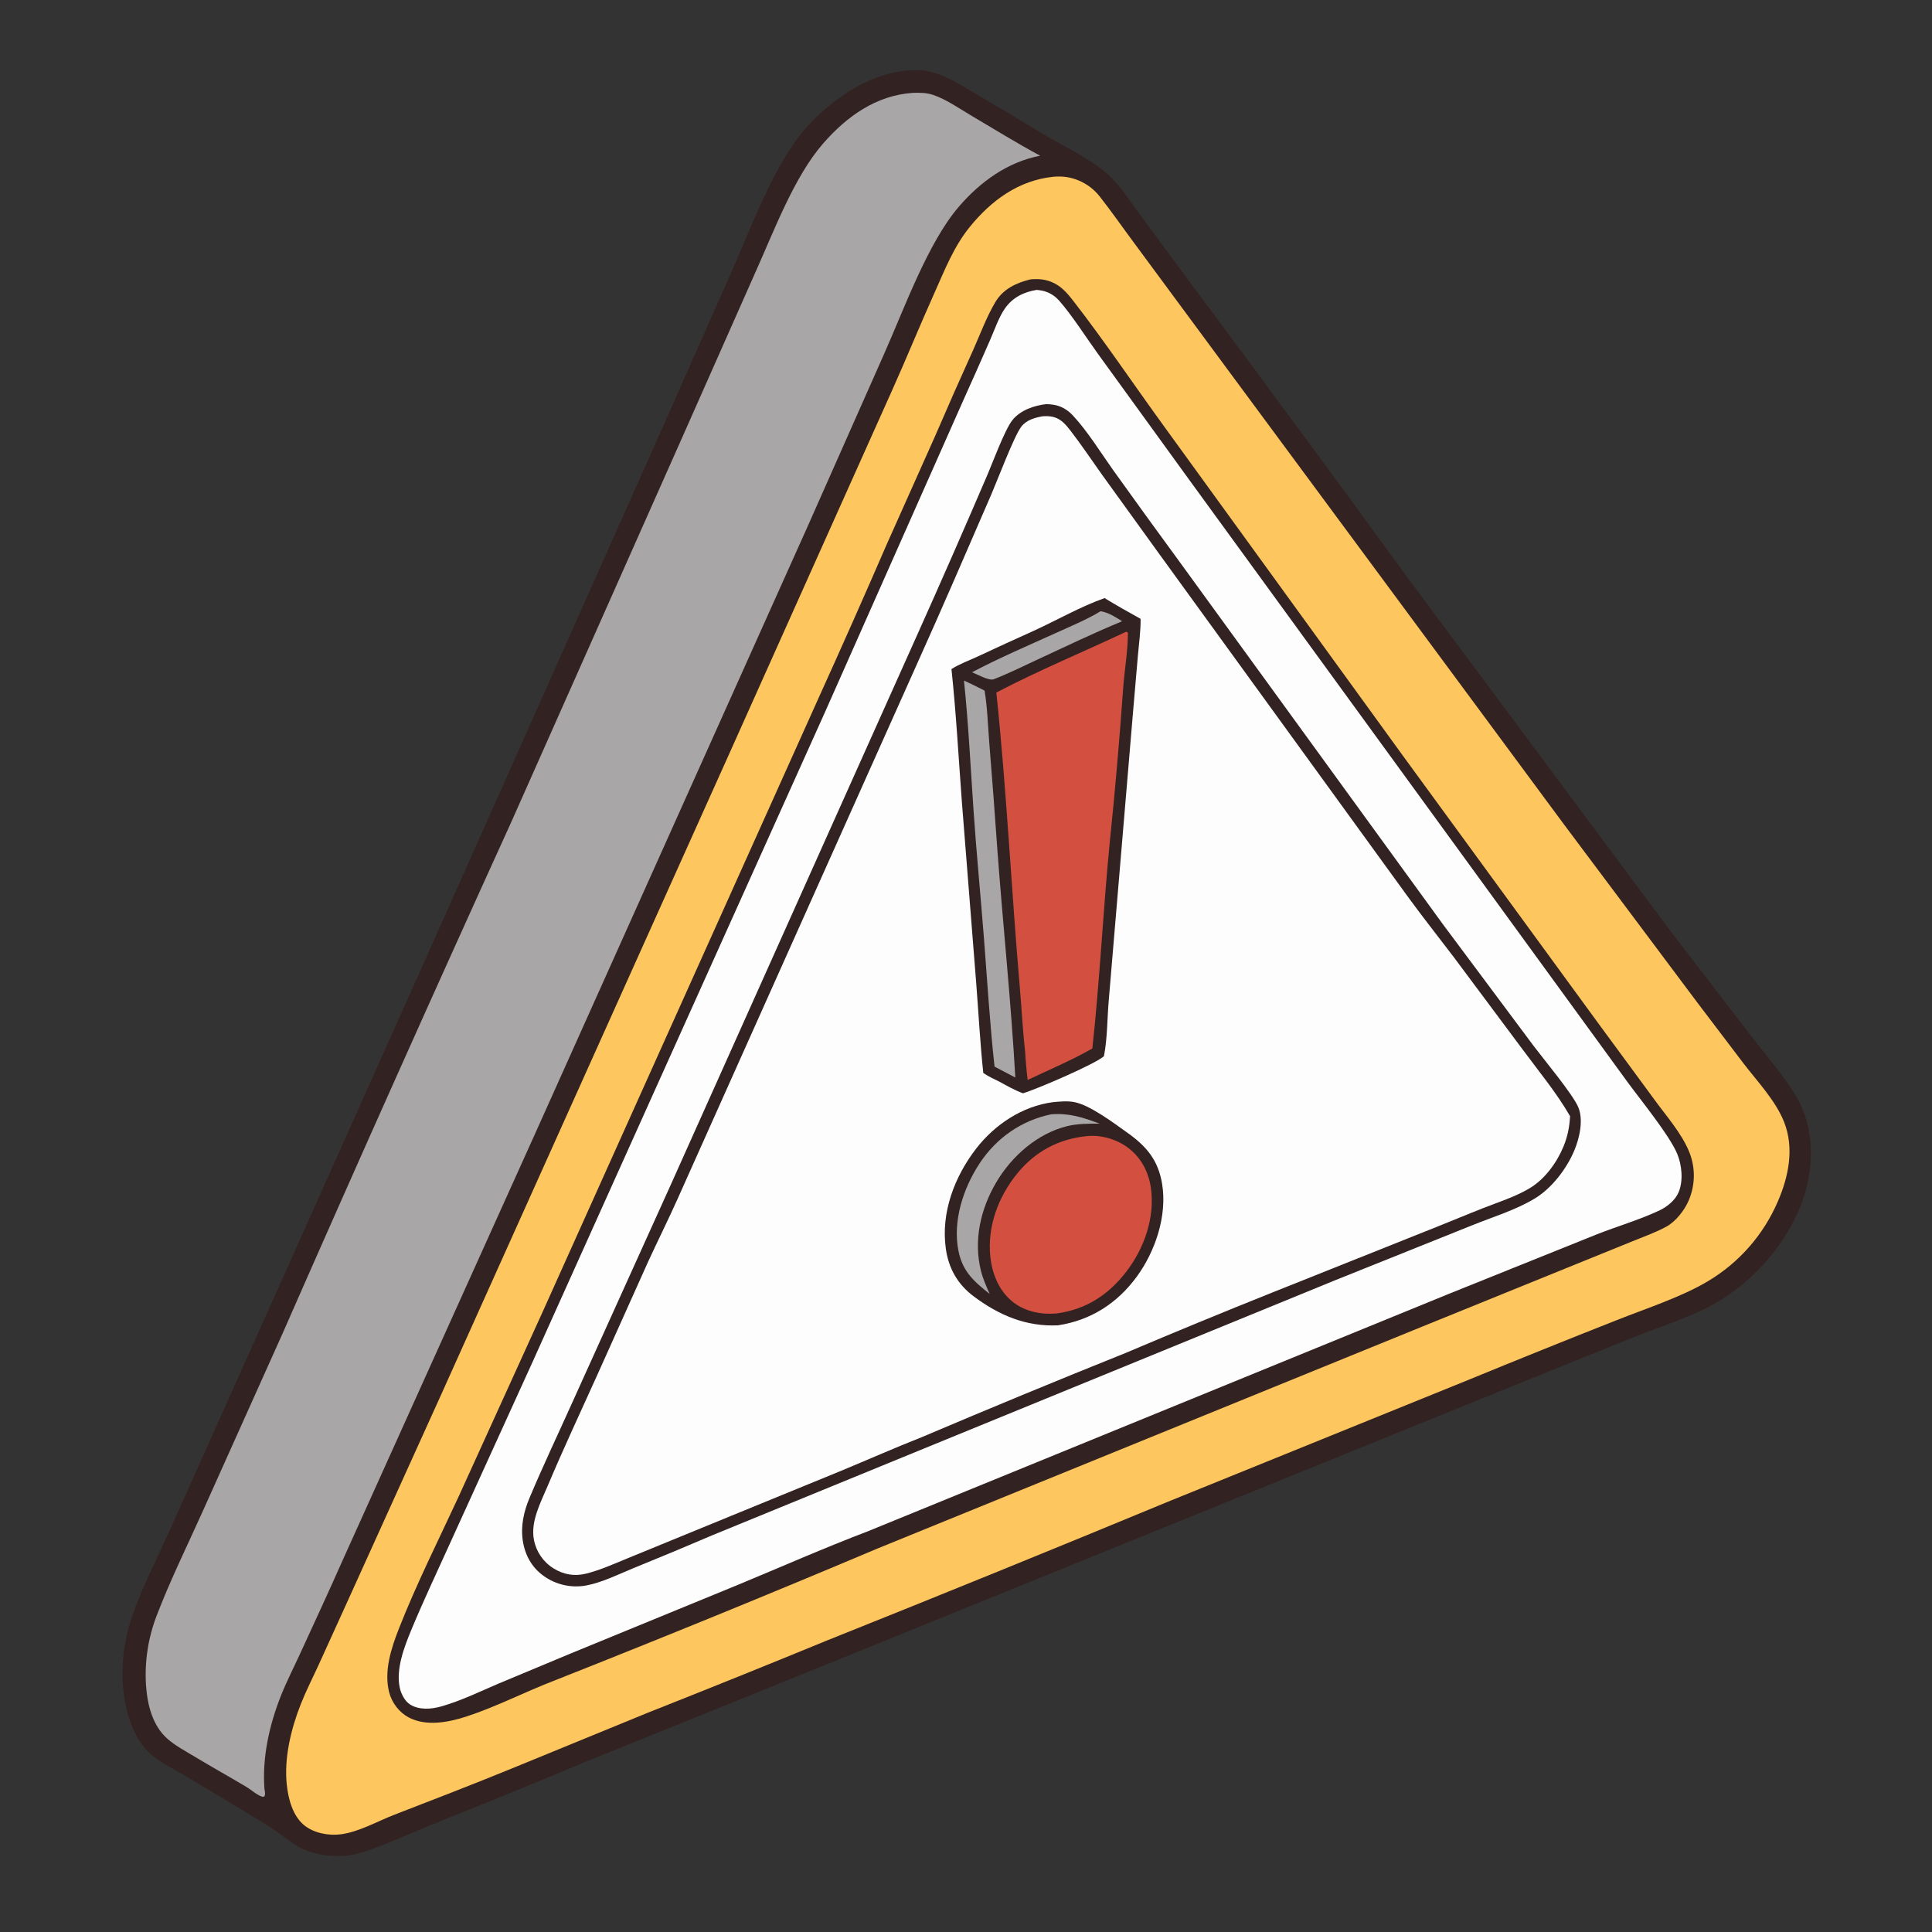
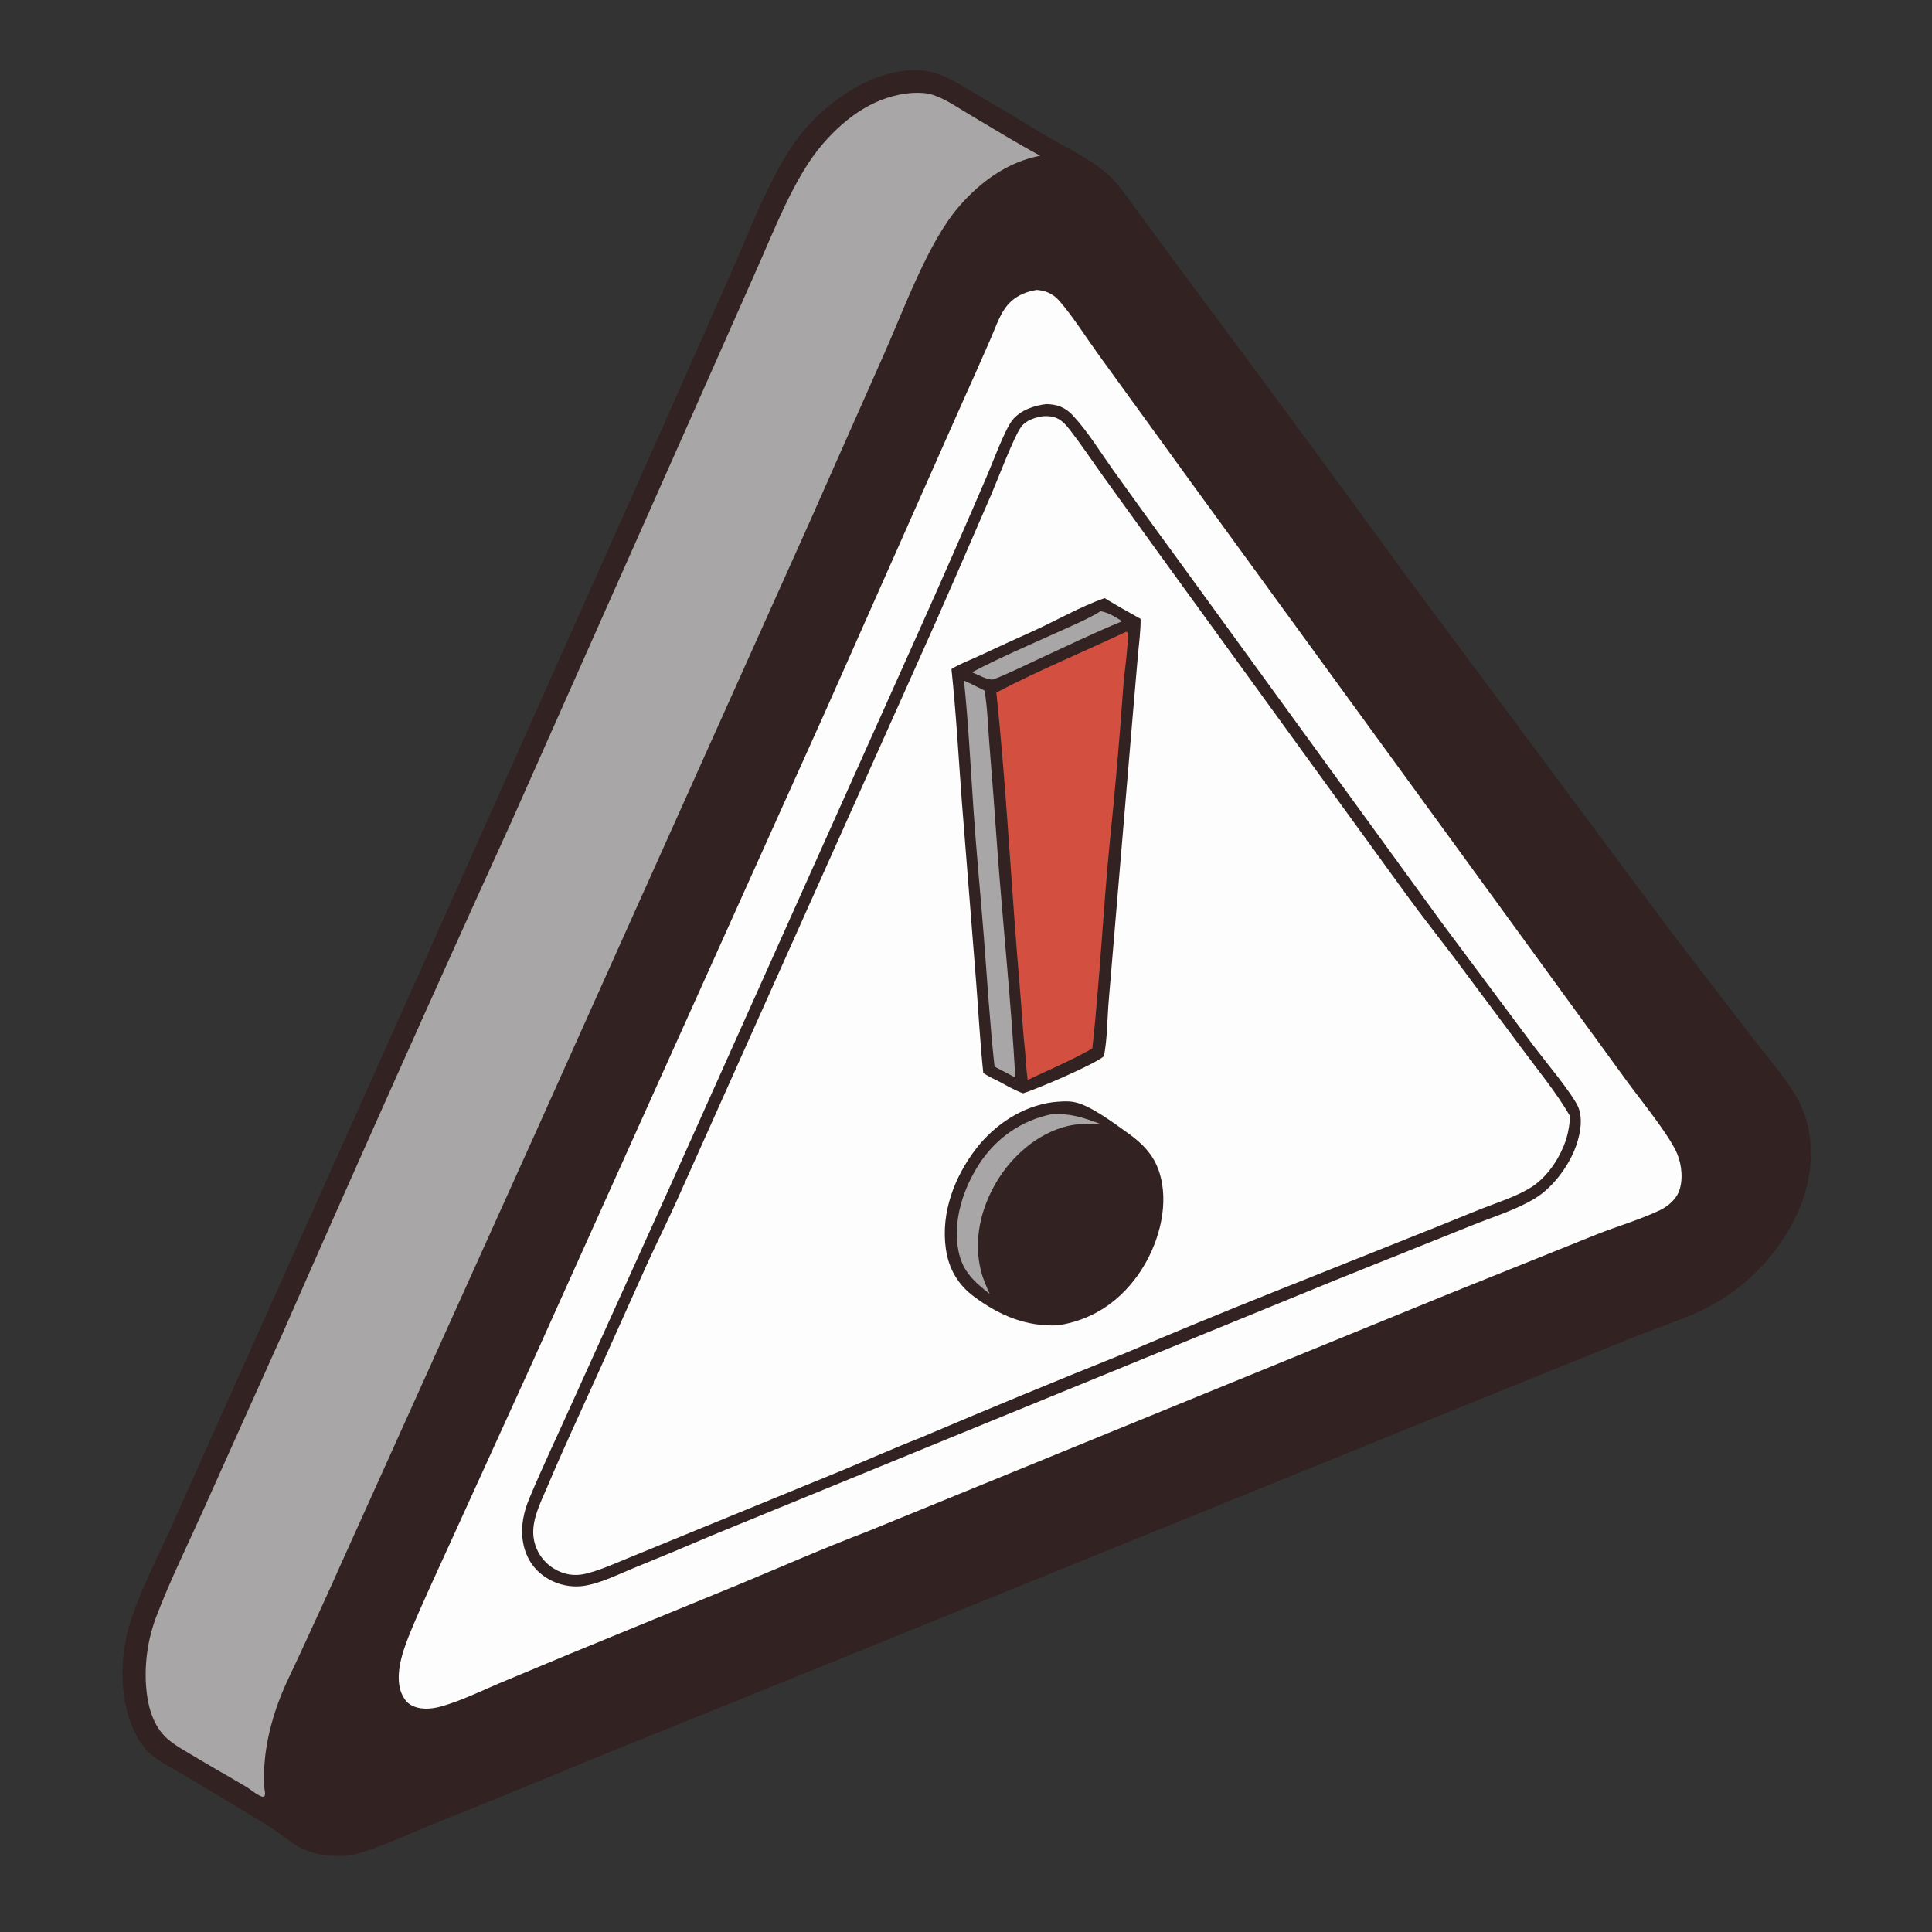
<svg xmlns="http://www.w3.org/2000/svg" width="1024" height="1024" viewBox="0 0 1024 1024">
  <rect x="0" y="0" width="1024" height="1024" fill="#333333" stroke="none" />
  <path fill="#322222" d="M482.867 37.211C488.372 36.755 494.481 37.958 499.542 40.136C506.497 43.128 513.144 47.375 519.673 51.201C530.739 57.671 541.738 64.257 552.666 70.957C564.271 77.989 579.845 84.826 589.266 94.454C594.729 100.039 599.023 106.684 603.637 112.955L628.832 147.106C668.329 200.092 707.531 253.298 746.436 306.721L885.77 493.993L928.419 549.473C936.525 560.046 950.652 576.047 955.453 588.035C962.362 605.286 960.58 624.904 953.269 641.708C944.821 661.128 929.361 678.52 911.263 689.479C897.429 697.855 881.277 702.572 866.314 708.552L785.983 741.012L440.13 881.332L308.901 934.394C282.161 945.587 255.323 956.547 228.392 967.274C218.722 971.178 193.988 982.547 184.607 983.454C176.239 984.263 168.323 983.42 160.572 980.053C155.325 977.774 148.118 971.434 142.702 968.07C128.218 959.075 113.49 950.427 98.887 941.622C92.951 938.044 85.38 934.485 80.202 929.992C69.799 920.965 65.817 904.837 65.05 891.681C64.246 877.878 66.922 864.531 71.843 851.667C77.174 837.734 84.102 824.176 90.216 810.55L125.518 731.74L221.331 517.783L349.337 230.747L387.218 145.249C397.777 121.505 410.544 86.264 427.581 67.386C441.473 51.993 461.59 38.35 482.867 37.211Z" />
-   <path fill="#FDC65E" d="M558.249 93.693C562.968 93.276 567.155 93.794 571.559 95.6C576.054 97.437 579.988 100.423 582.967 104.259C589.406 112.462 595.382 121.082 601.608 129.452L652.766 198.709L828.588 436.485L899.637 531.399L923.976 563.469C931.394 573.169 941.097 583.283 945.612 594.702C951.062 608.481 948.044 623.542 942.325 636.711C934.768 654.369 921.812 669.18 905.315 679.019C891.382 687.388 872.411 693.545 857.084 699.625C830.787 710.007 804.562 720.571 778.411 731.316L619.239 795.862C559.187 820.73 498.984 845.231 438.633 869.363C406.9 882.403 375.081 895.232 343.177 907.849L270.943 937.466C250.357 945.863 229.721 953.857 208.99 961.86C199.97 965.342 190.35 970.921 180.741 972.209C174.199 973.086 166.318 971.6 161.157 967.357C155.153 962.421 152.827 953.518 152.017 946.091C150.472 931.913 154.22 916.423 159.396 903.306C162.119 896.405 165.53 889.689 168.641 882.952L183.149 851.049L234.114 738.536L385.73 401.251L472.681 207.221C480.405 190.026 487.519 172.56 495.234 155.354C500.745 143.064 505.479 130.746 514.07 120.188C525.478 106.169 539.919 95.597 558.249 93.693Z" />
  <path fill="#322222" d="M546.104 148.089C549.895 147.731 553.45 147.931 557.036 149.328C562.189 151.335 565.488 155.134 568.778 159.367C585.642 181.069 601.019 204.048 617.196 226.273L743.494 400.452L846.989 542.182L877.029 583.036C883.22 591.523 891.255 600.654 895.253 610.361C898.71 618.74 898.603 628.166 894.956 636.464C892.784 641.522 888.14 647.433 883.273 650.104C877.684 653.17 871.293 655.433 865.393 657.844L835.394 670.008L754.323 702.923L465.122 820.732C408.177 844.777 350.954 868.16 293.466 890.877C277.995 896.851 263.006 904.618 247.249 909.777C237.726 912.894 225.728 915.209 216.422 910.166C211.452 907.473 207.645 902.391 206.255 896.927C203.369 885.578 207.434 873.34 211.564 862.856C220.854 839.275 232.419 816.244 243.076 793.242L287.552 695.44L433.868 369.937C446.159 342.844 458.222 315.647 470.055 288.35L495.58 231.231C502.233 215.799 509.028 200.43 515.966 185.124C519.641 176.856 522.982 167.756 527.627 159.996C531.734 153.134 538.669 149.908 546.104 148.089Z" />
  <path fill="#FDFDFD" d="M549.459 153.655C551.298 153.83 553.014 154.078 554.75 154.742C557.409 155.759 559.578 157.32 561.455 159.446C568.234 167.13 575.972 179.326 582.253 187.977L630.208 254.166L817.341 511.303L862.657 573.561C869.738 583.229 884.786 601.631 888.946 611.517C891.462 617.496 892.264 626.014 889.637 632.055C887.86 636.142 883.706 639.55 879.769 641.443C869.871 646.203 856.935 650.054 846.435 654.191L767.87 685.791L460.088 811.575C436.873 820.409 413.934 830.538 390.978 840.054L302.183 876.503L264.246 892.334C254.297 896.586 244.182 901.535 233.753 904.473C228.562 905.936 222.212 906.421 217.426 903.461C214.531 901.67 212.545 897.692 211.866 894.463C209.79 884.593 214.229 872.979 217.939 864.03C224.161 849.021 231.12 834.305 237.817 819.505L281.884 722.709L437.299 377.37L510.624 212.054C515.425 201.426 520.158 190.768 524.823 180.08C527.155 174.789 529.342 168.228 532.623 163.506C536.677 157.672 542.649 154.735 549.459 153.655Z" />
  <path fill="#322222" d="M554.527 214.196C557.085 214.251 559.611 214.548 562.003 215.511C564.496 216.515 566.718 218.142 568.544 220.102C576.509 228.648 583.169 239.561 589.942 249.094C601.525 265.279 613.201 281.397 624.967 297.449L764.605 489.661L812.924 554.45C818.259 561.534 833.808 580.175 836.573 586.966C839.329 593.736 837.166 603.204 834.446 609.709C830.392 619.404 822.633 629.617 813.594 635.146C803.478 641.332 791.12 645.025 780.11 649.495L707.903 678.457L487.128 768.819L377.46 813.753C363.555 819.717 349.591 825.541 335.569 831.223C327.654 834.466 319.238 838.712 310.822 840.313C302.868 841.807 294.649 839.969 288.089 835.23C281.843 830.776 278.261 824.189 277.105 816.708C275.904 808.938 277.601 801.215 280.604 794.053C287.605 777.354 295.43 760.911 302.853 744.39L355.332 628.366L486.359 336C498.694 308.495 510.807 280.89 522.697 253.189C525.796 246.124 532.377 228.047 536.559 222.724C540.713 217.435 548.065 214.924 554.527 214.196Z" />
  <path fill="#FDFDFD" d="M552.708 220.625C554.492 220.504 556.504 220.555 558.247 220.981C562.361 221.987 565.002 225.179 567.468 228.372C573.239 235.843 578.514 243.779 584 251.466L614.089 293.143L745.511 474.342C753.613 485.518 762.248 496.381 770.595 507.381L806.94 556.131C815.441 567.649 825.057 579.222 832.175 591.608C831.851 597.283 830.887 602.328 828.712 607.606C825.17 616.204 818.812 624.983 810.71 629.814C803.158 634.317 794.247 637.133 786.063 640.342C777.703 643.62 769.429 647.125 761.078 650.432L674.016 685.191C648.074 695.565 622.241 706.213 596.523 717.13C560.406 731.621 524.438 746.478 488.624 761.701C474.15 767.392 459.943 773.708 445.575 779.653L363.986 813.078L332.973 825.794C325.632 828.793 318.131 832.225 310.419 834.106C304.403 835.574 298.574 834.548 293.323 831.237C287.91 827.864 284.161 822.375 282.99 816.105C281.125 806.346 286.613 796.274 290.293 787.541C298.616 767.791 307.697 748.43 316.508 728.9L343.566 668.624C348.711 657.45 354.23 646.409 359.25 635.186L485.697 352.661C499.242 322.636 512.283 292.353 525.379 262.129C528.635 254.614 537.391 231.398 541.206 226.288C543.961 222.597 548.395 221.369 552.708 220.625Z" />
  <path fill="#322222" d="M585.456 317.003C591.725 320.843 598.109 324.438 604.538 328.001C604.633 334.295 603.709 340.732 603.15 347.005L600.559 377.075L593 466.835L587.611 530.829C586.824 540.28 586.936 550.527 585.111 559.791C580.68 563.907 549.069 577.483 542.173 579.47C537.795 577.827 533.783 575.547 529.692 573.309C526.765 571.886 523.836 570.536 521.158 568.67C519.491 552.937 518.654 537.046 517.428 521.27L509.813 425.035C508.057 401.593 506.78 377.989 504.295 354.615C508.652 351.862 513.744 350.03 518.419 347.863C528.241 343.258 538.101 338.735 547.999 334.294C560.284 328.665 572.766 321.473 585.456 317.003Z" />
  <path fill="#D35041" d="M596.768 334.879L597.285 334.881L597.826 335.5C597.787 345.054 596.04 354.911 595.323 364.487C593.389 391.908 591.004 419.295 588.172 446.637C584.645 482.929 582.924 519.44 578.973 555.696C568.093 561.936 556.038 567.013 544.683 572.389C544.086 567.568 543.652 562.727 543.381 557.877C542.088 546.543 541.526 535.006 540.543 523.629C536.041 471.483 533.544 419.118 528.087 367.061C550.415 355.337 573.959 345.654 596.768 334.879Z" />
  <path fill="#A9A6A7" d="M510.925 360.74C514.624 362.359 518.223 364.225 521.84 366.019C523.362 375.007 523.593 384.583 524.336 393.687C525.88 412.647 527.316 431.616 528.644 450.592C531.619 490.738 535.887 530.94 538.14 571.119L527.127 565.335C524.628 542.613 523.256 519.571 521.471 496.767C519.726 474.482 517.552 452.222 516.017 429.924C514.43 406.883 513.322 383.711 510.925 360.74Z" />
  <path fill="#A9A6A7" d="M583.36 323.949C587.59 324.659 591.176 327.051 594.757 329.271C579.239 335.691 564.141 342.968 548.912 350.039C541.536 353.464 534.206 357.122 526.619 360.051C524.056 360.881 517.822 357.346 515.195 356.316C529.701 348.649 544.94 342.166 559.873 335.387C567.706 331.832 576.017 328.418 583.36 323.949Z" />
  <path fill="#322222" d="M558.079 584.176C561.775 583.833 565.571 583.444 569.256 584.107C577.604 585.609 590.333 595.243 597.523 600.361C607.694 607.599 613.869 614.886 615.946 627.491C618.711 644.271 612.396 663.12 602.536 676.625C592.2 690.782 578.087 699.814 560.745 702.454C543.808 703.212 529.603 697.183 516.138 687.141C507.611 680.782 502.778 672.324 501.306 661.809C498.641 642.778 505.845 623.75 517.375 608.798C527.225 596.025 541.916 586.267 558.079 584.176Z" />
-   <path fill="#D35041" d="M575.766 602.196C583.227 601.306 591.735 603.758 597.732 608.217C604.711 613.406 608.775 621.057 609.994 629.585C612.226 645.196 606.524 661.49 597.113 673.813C587.651 686.203 575.657 694.064 560.078 696.154C552.053 696.853 543.585 695.278 537.094 690.252C529.608 684.457 525.917 675.459 524.912 666.247C523.169 650.271 529.069 634.361 539.095 622.042C548.581 610.386 560.853 603.753 575.766 602.196Z" />
  <path fill="#A9A6A7" d="M557.146 590.608C566.726 589.852 573.945 592.244 582.782 595.544C577.012 595.571 571.14 595.501 565.505 596.904C549.709 600.837 536.145 612.887 528.03 626.665C519.682 640.837 515.864 657.574 519.967 673.718C521.029 677.929 522.807 681.876 524.566 685.831C516.372 679.346 510.26 674.046 508.046 663.233C504.79 647.324 510.477 629.918 519.183 616.659C528.038 603.173 541.308 593.889 557.146 590.608Z" />
  <path fill="#A9A6A7" d="M483.844 49.214C487.671 49.116 491.069 49.103 494.753 50.367C501.667 52.739 508.216 57.385 514.497 61.091C526.728 68.307 538.817 75.826 551.334 82.537C534.028 85.807 519.44 96.457 508.138 109.634C491.714 128.782 479.254 163.655 468.632 187.506L428.173 278.773L283.92 600.195L181.645 826.899C174.29 843.546 166.587 860.094 158.995 876.637C155.544 884.157 151.704 891.602 148.685 899.302C142.683 914.613 138.932 931.629 140.157 948.12C140.357 949.485 140.822 950.955 140.088 952.208L139.027 952.329C135.774 951.181 133.273 948.686 130.335 946.942C121.177 941.509 111.884 936.312 102.752 930.815C98.181 928.062 93.156 925.362 89.085 921.898C80.835 914.879 78.111 903.619 77.394 893.24C76.58 880.621 78.523 867.976 83.089 856.184C90.254 837.489 99.243 819.249 107.469 800.986L149.608 707.133C189.446 616.436 229.884 526.003 270.919 435.842L362.285 230.277L400.352 144.378C410.182 122.595 420.853 93.729 436.31 76.015C448.801 61.7 464.37 50.531 483.844 49.214Z" />
</svg>